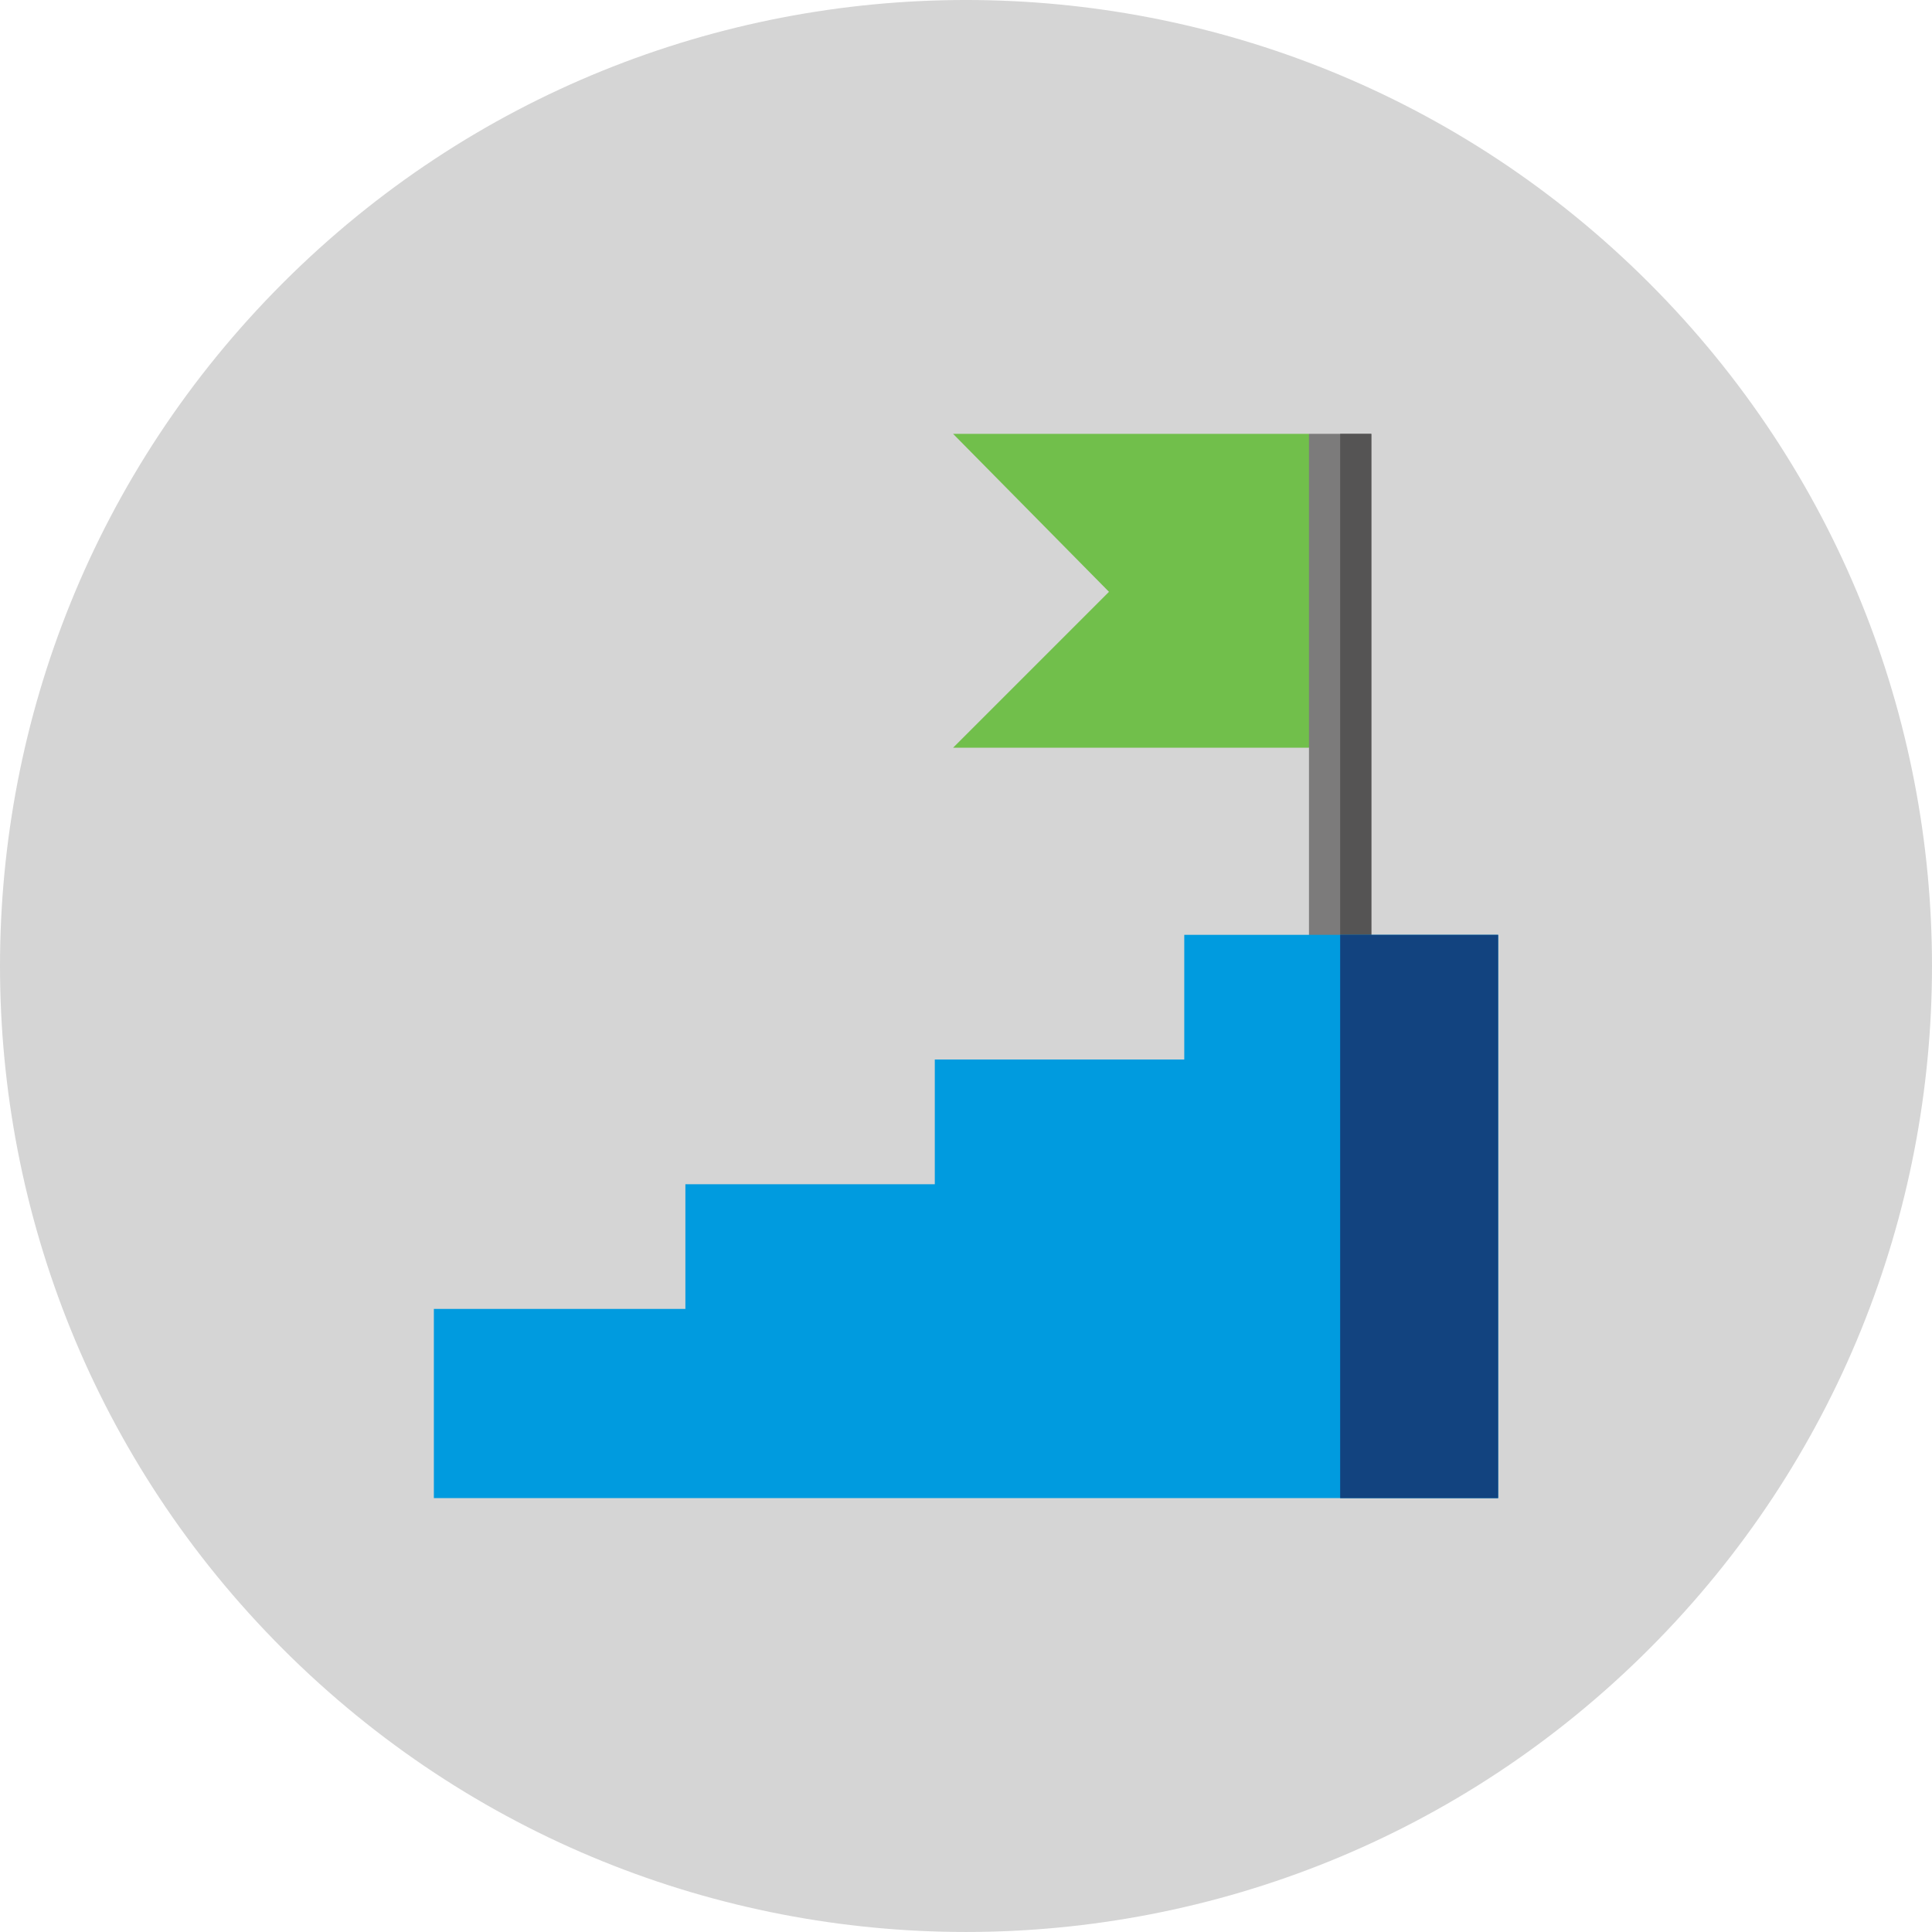
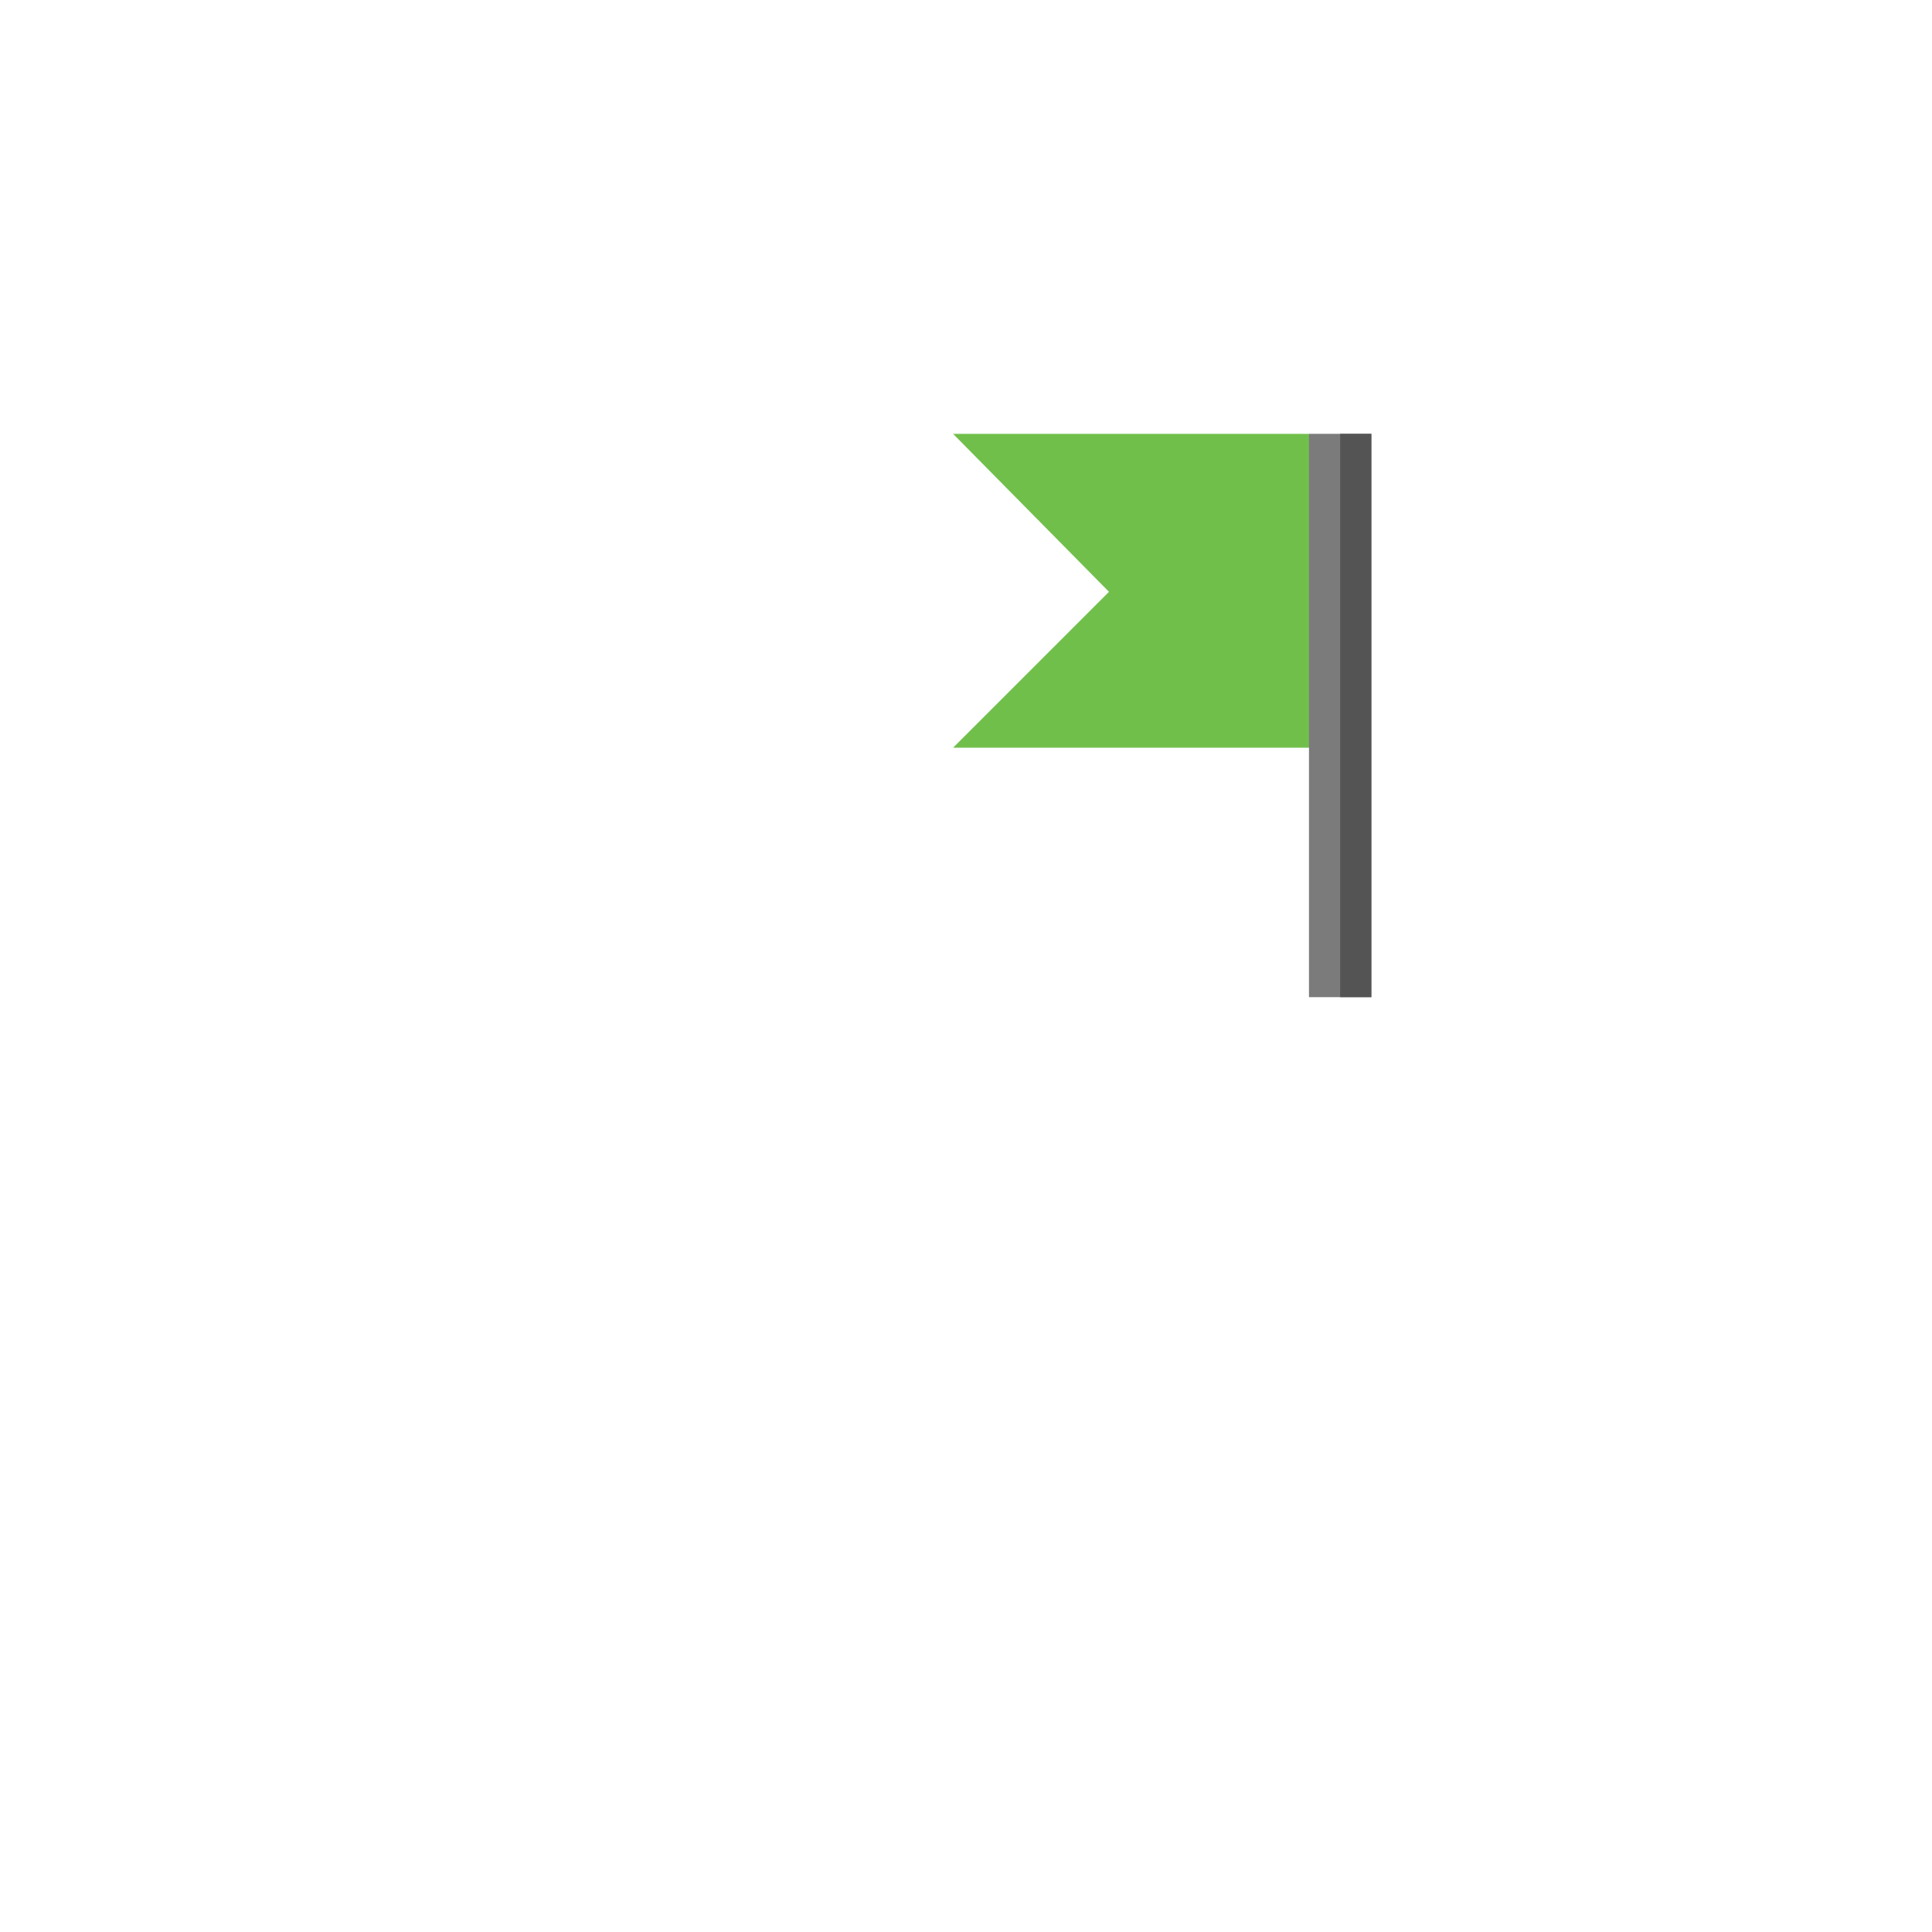
<svg xmlns="http://www.w3.org/2000/svg" id="Grupo_8981" data-name="Grupo 8981" width="379.564" height="379.562" viewBox="0 0 379.564 379.562">
  <defs>
    <clipPath id="clip-path">
      <rect id="Rectángulo_2276" data-name="Rectángulo 2276" width="379.564" height="379.562" fill="none" />
    </clipPath>
  </defs>
  <g id="Grupo_8980" data-name="Grupo 8980" clip-path="url(#clip-path)">
-     <path id="Trazado_6153" data-name="Trazado 6153" d="M323.977,55.586h0c-74.115-74.115-194.275-74.115-268.39,0s-74.115,194.275,0,268.39,194.275,74.115,268.39,0,74.115-194.277,0-268.39" transform="translate(0 -0.001)" fill="#d5d5d5" />
    <path id="Trazado_6154" data-name="Trazado 6154" d="M157.538,101.549l6.127-33.693-6.127-27.972H87.618l30.628,31.036L87.618,101.549Z" transform="translate(99.626 45.35)" fill="#71bf4b" />
    <rect id="Rectángulo_2273" data-name="Rectángulo 2273" width="12.252" height="110.671" transform="translate(257.164 85.232)" fill="#7c7b7b" />
    <rect id="Rectángulo_2274" data-name="Rectángulo 2274" width="6.125" height="110.671" transform="translate(263.293 85.232)" fill="#555454" />
-     <path id="Trazado_6155" data-name="Trazado 6155" d="M187.31,85.938v24.5H138.3v24.5h-49v24.5H39.886v37.165H248.977V85.938Z" transform="translate(45.352 97.716)" fill="#009bdf" />
-     <rect id="Rectángulo_2275" data-name="Rectángulo 2275" width="31.036" height="110.674" transform="translate(263.293 183.654)" fill="#12437f" />
  </g>
</svg>